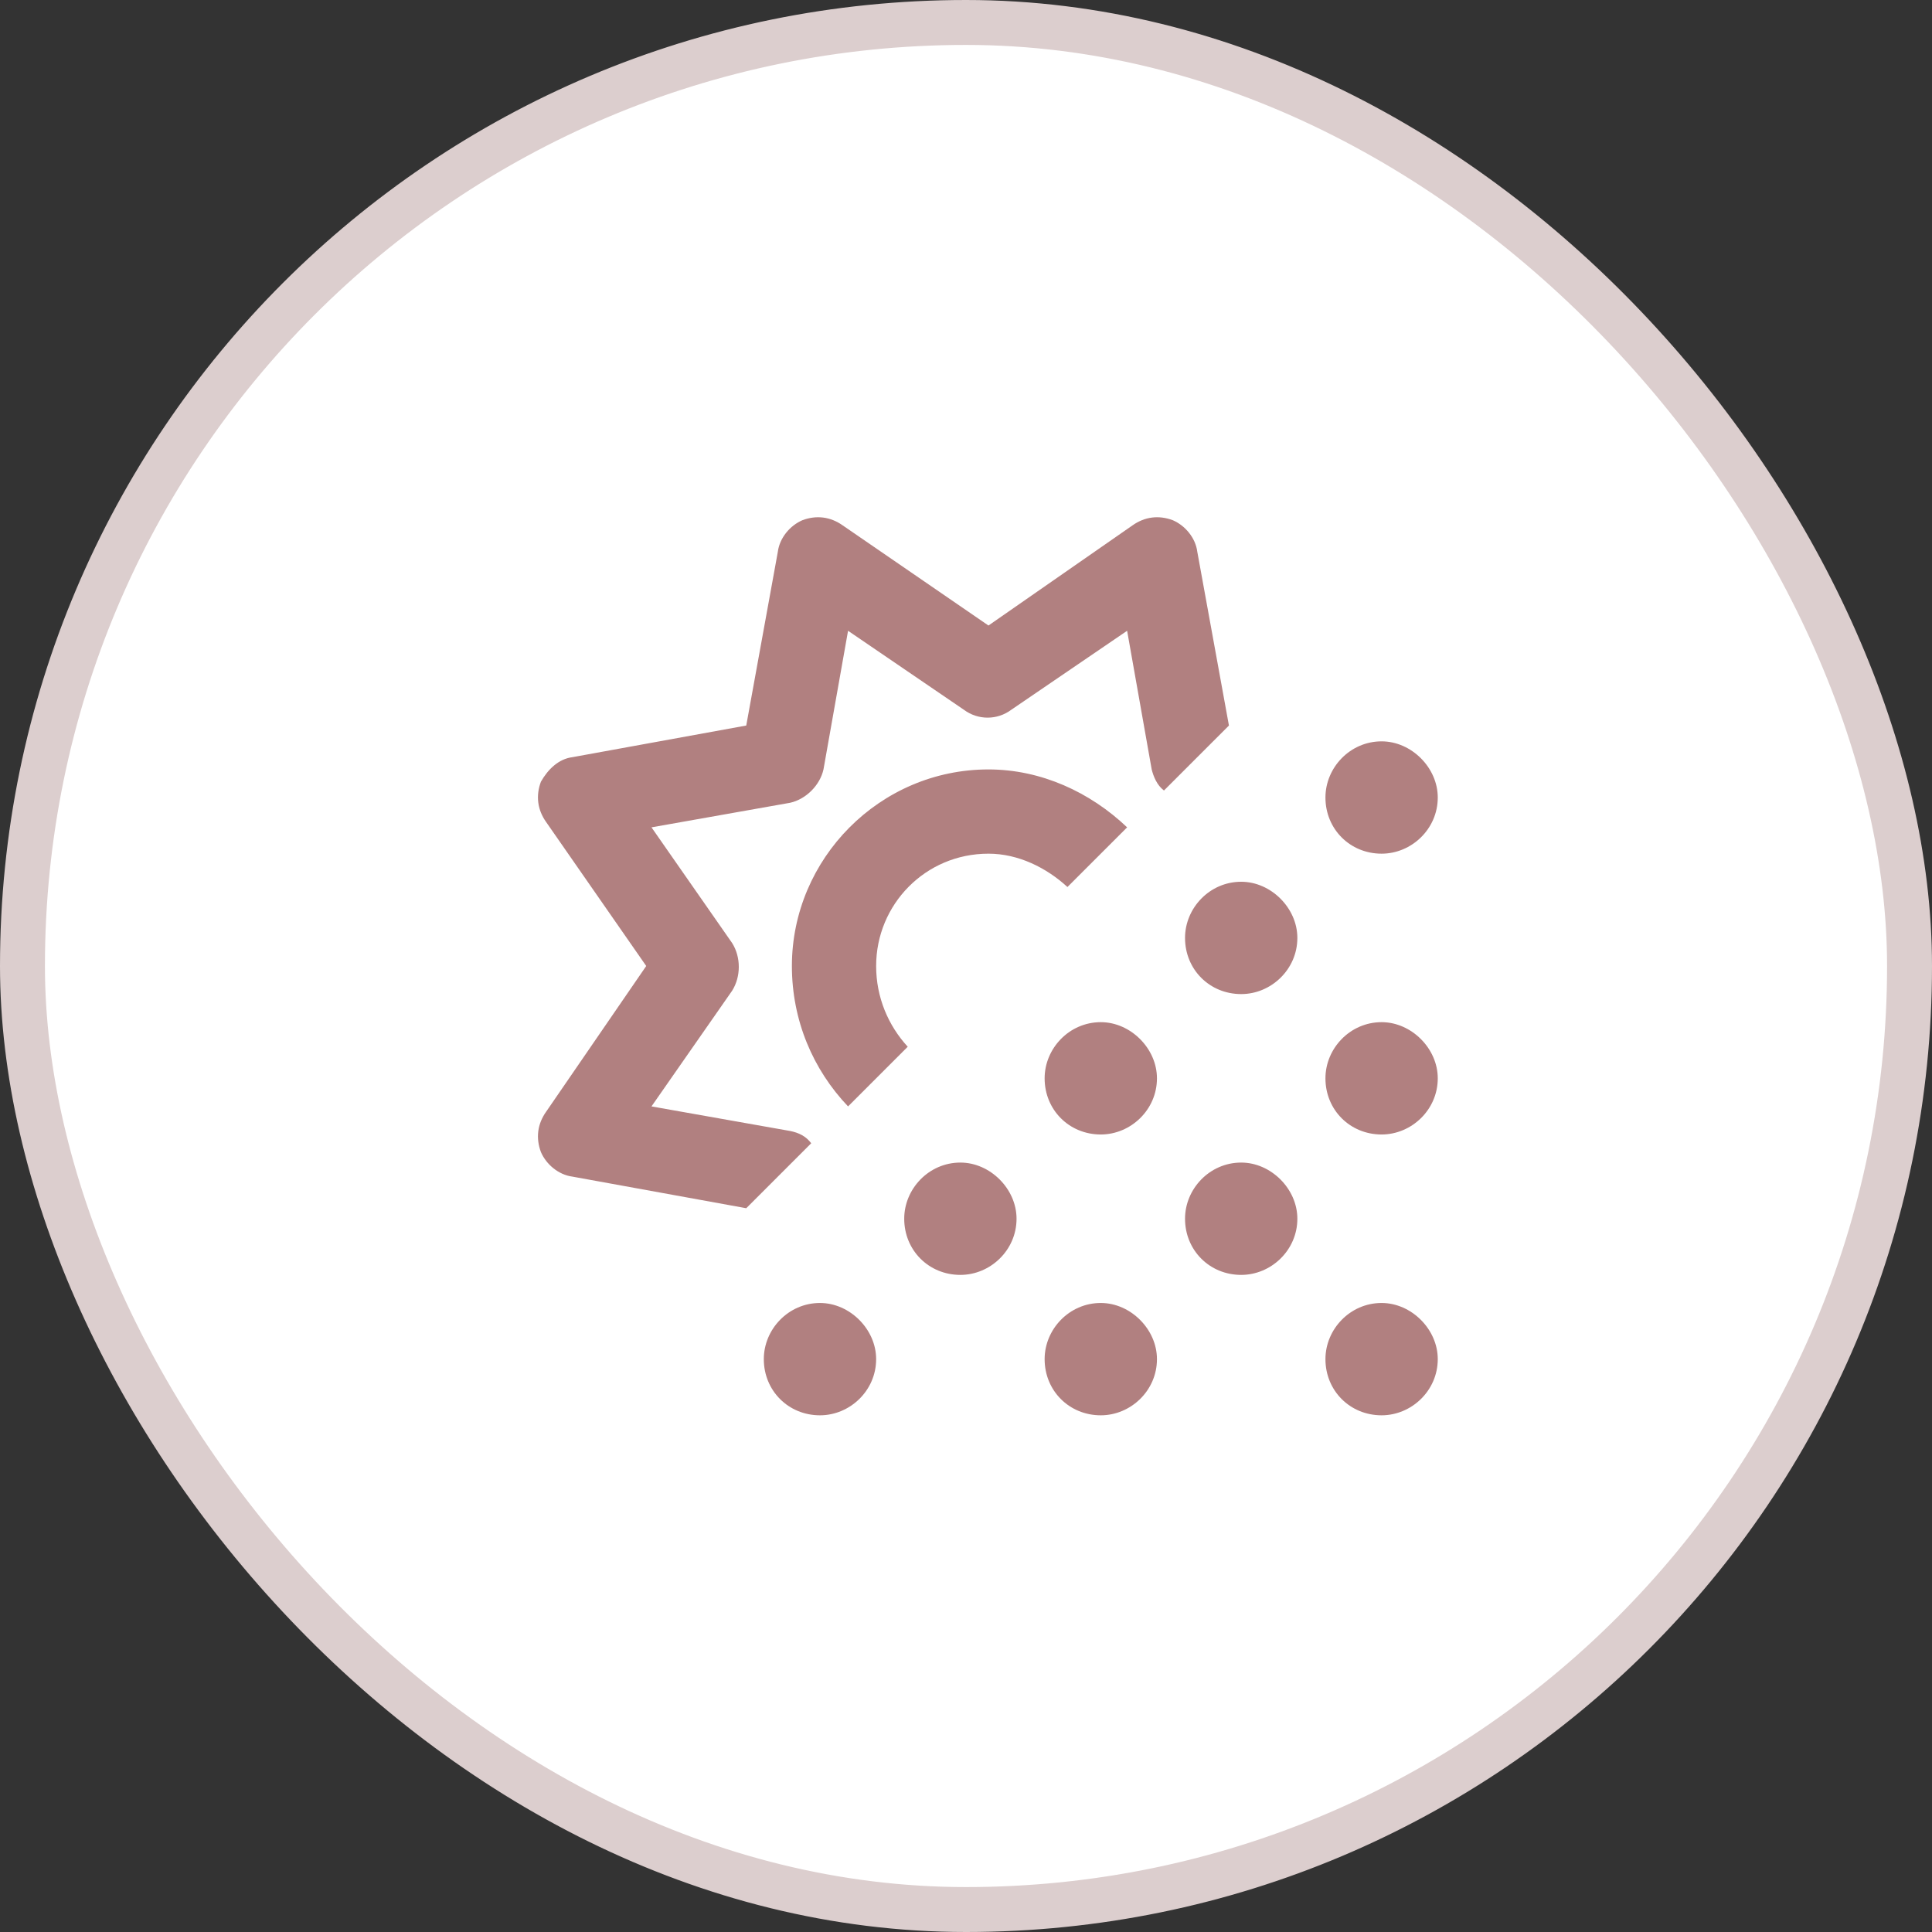
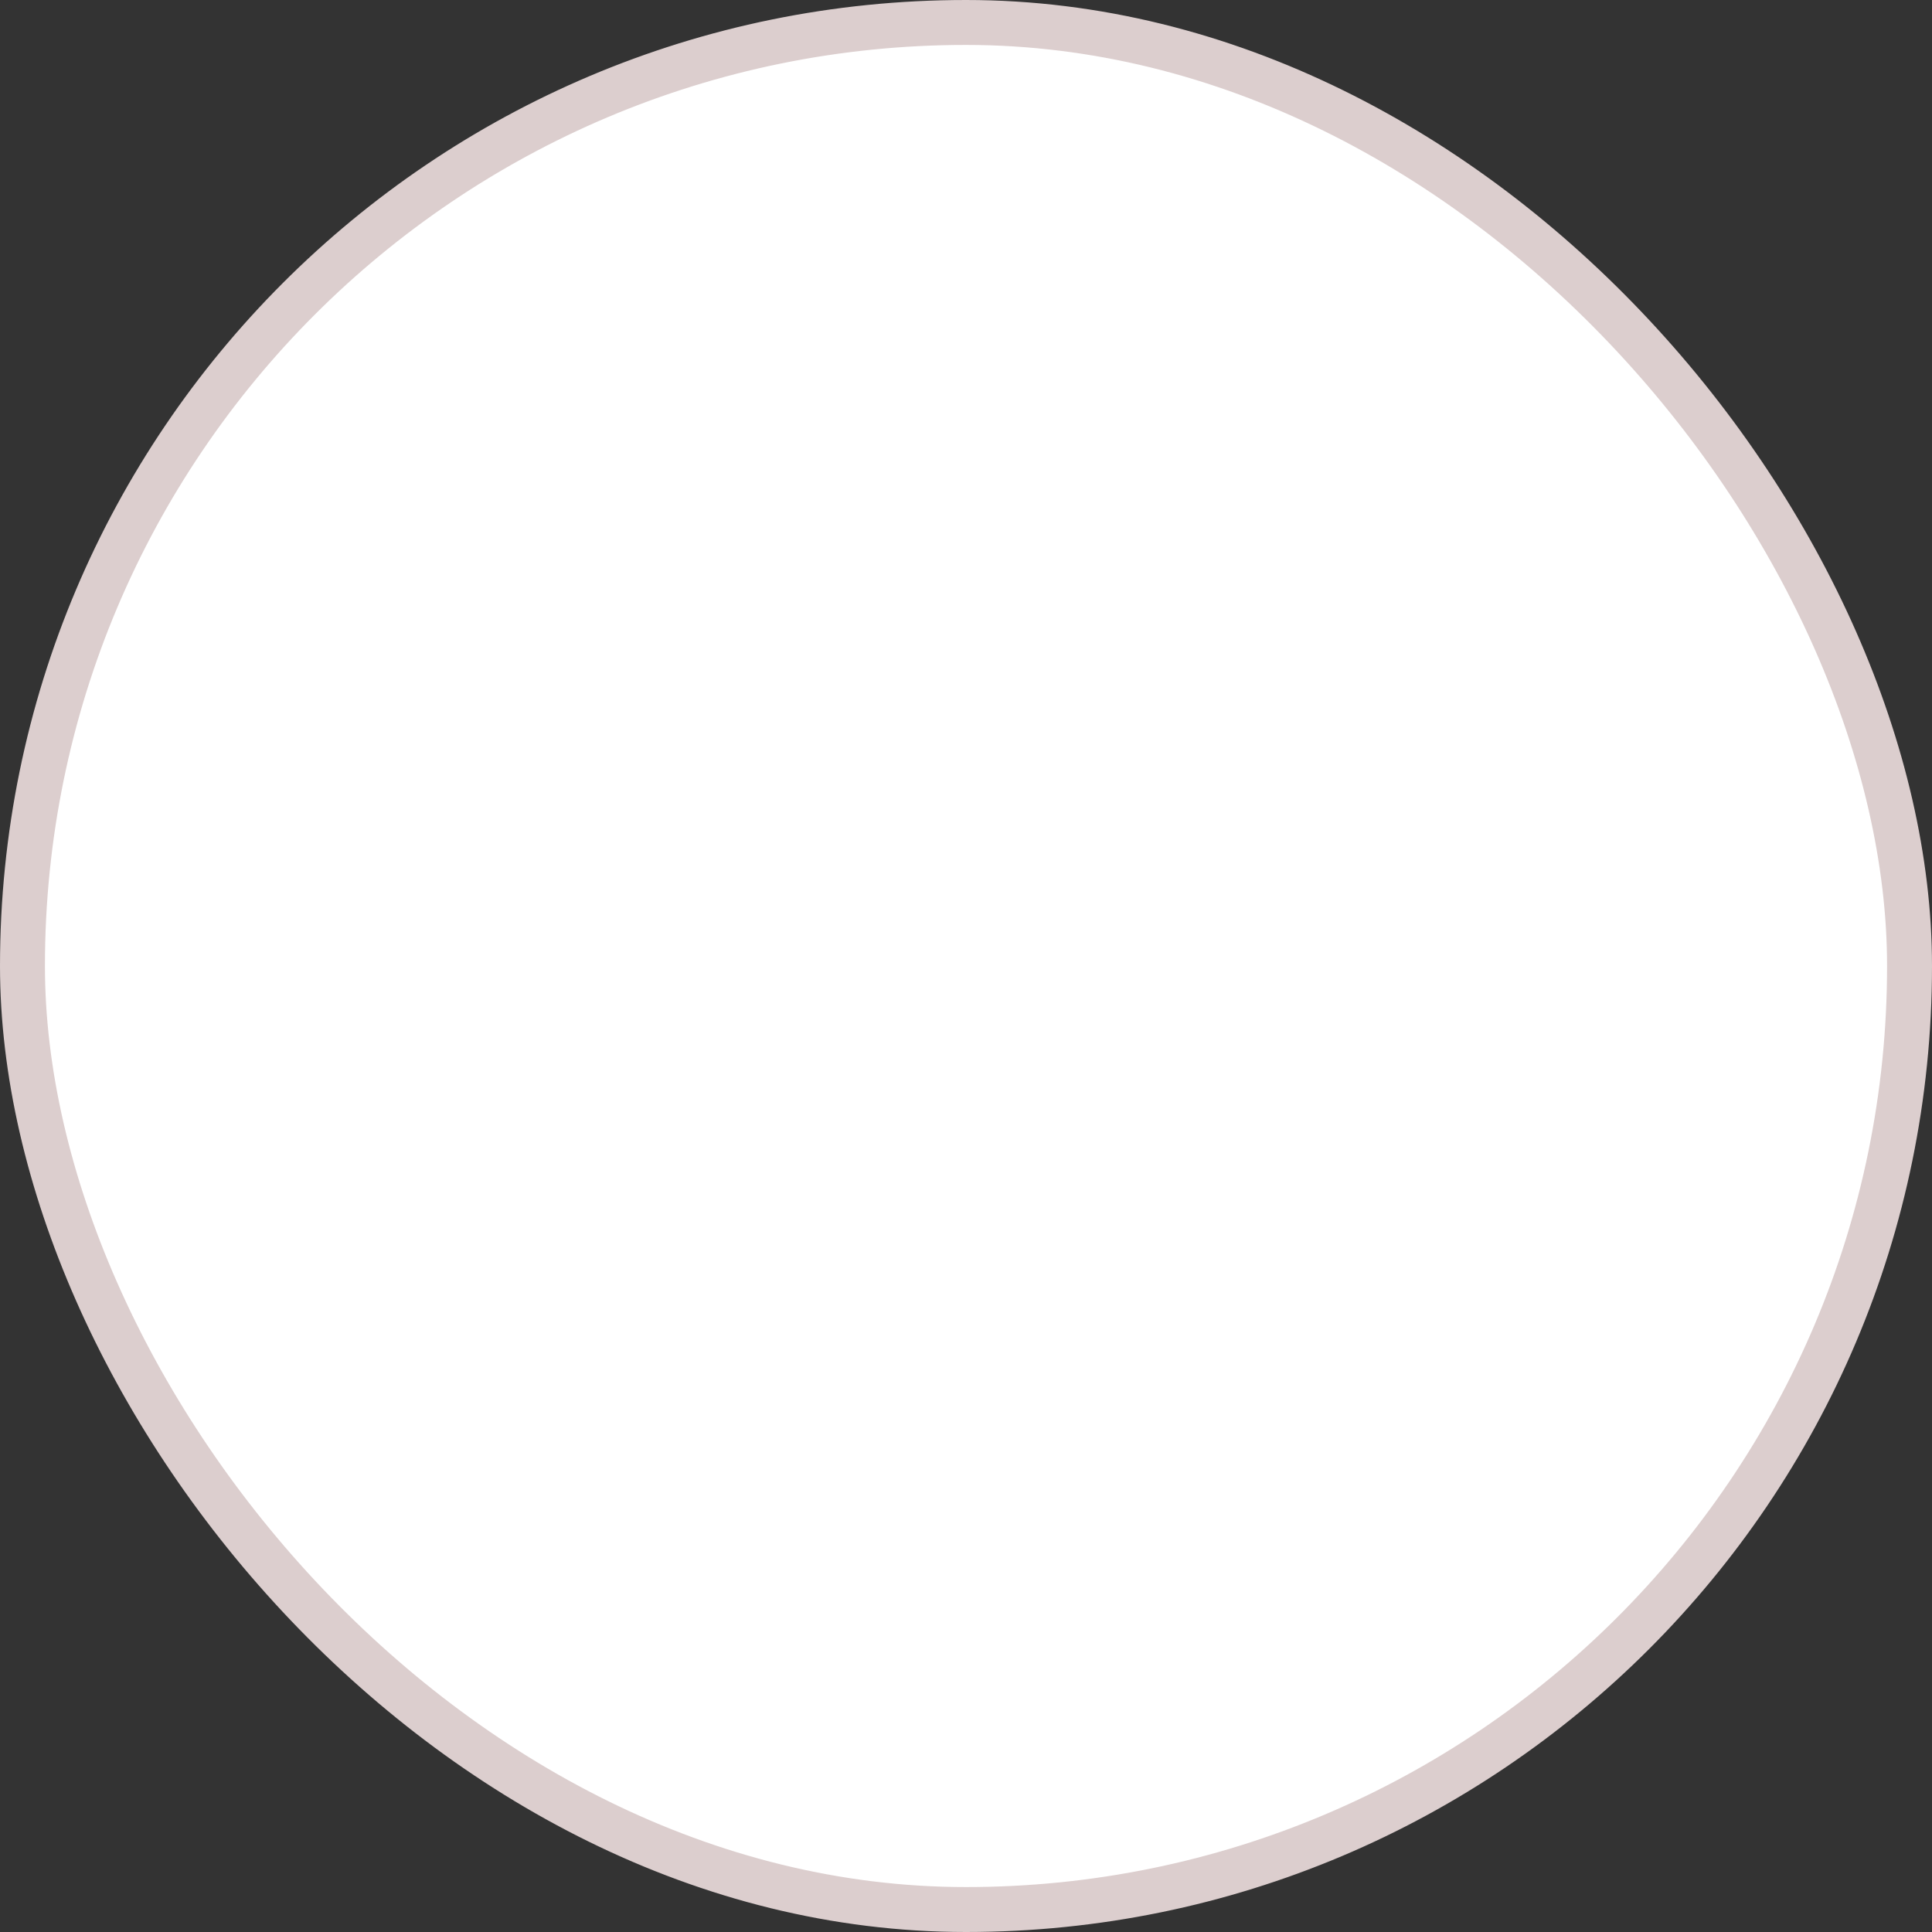
<svg xmlns="http://www.w3.org/2000/svg" width="43" height="43" viewBox="0 0 43 43" fill="none">
  <rect x="0" y="0" width="43" height="43" fill="#333333" stroke="none" />
  <rect x="0.5" y="0.5" width="42" height="42" rx="21" fill="white" stroke="#DCCECE" />
-   <path d="M26.648 12.281L27.352 16.148L25.906 17.594C25.75 17.477 25.672 17.281 25.633 17.125L25.086 14.039L22.508 15.797C22.195 16.031 21.766 16.031 21.453 15.797L18.875 14.039L18.328 17.125C18.25 17.477 17.938 17.789 17.586 17.867L14.5 18.414L16.297 20.992C16.492 21.305 16.492 21.734 16.297 22.047L14.5 24.625L17.586 25.172C17.781 25.211 17.938 25.289 18.055 25.445L16.609 26.891L12.742 26.188C12.43 26.148 12.156 25.914 12.039 25.641C11.922 25.328 11.961 25.016 12.156 24.742L14.383 21.5L12.156 18.297C11.961 18.023 11.922 17.711 12.039 17.398C12.195 17.125 12.43 16.891 12.742 16.852L16.609 16.148L17.312 12.281C17.352 11.969 17.586 11.695 17.859 11.578C18.172 11.461 18.484 11.5 18.758 11.695L22 13.922L25.203 11.695C25.477 11.5 25.789 11.461 26.102 11.578C26.375 11.695 26.609 11.969 26.648 12.281ZM22 17.125C23.172 17.125 24.266 17.633 25.086 18.414L23.758 19.742C23.289 19.312 22.664 19 22 19C20.594 19 19.5 20.133 19.5 21.5C19.5 22.203 19.773 22.828 20.203 23.297L18.875 24.625C18.094 23.805 17.625 22.711 17.625 21.5C17.625 19.117 19.578 17.125 22 17.125ZM32 17.75C32 18.453 31.414 19 30.75 19C30.047 19 29.5 18.453 29.5 17.75C29.5 17.086 30.047 16.5 30.75 16.5C31.414 16.5 32 17.086 32 17.75ZM28.875 20.875C28.875 21.578 28.289 22.125 27.625 22.125C26.922 22.125 26.375 21.578 26.375 20.875C26.375 20.211 26.922 19.625 27.625 19.625C28.289 19.625 28.875 20.211 28.875 20.875ZM30.75 25.25C30.047 25.25 29.5 24.703 29.5 24C29.5 23.336 30.047 22.75 30.75 22.75C31.414 22.75 32 23.336 32 24C32 24.703 31.414 25.25 30.75 25.25ZM21.375 28.375C20.672 28.375 20.125 27.828 20.125 27.125C20.125 26.461 20.672 25.875 21.375 25.875C22.039 25.875 22.625 26.461 22.625 27.125C22.625 27.828 22.039 28.375 21.375 28.375ZM18.25 31.5C17.547 31.5 17 30.953 17 30.25C17 29.586 17.547 29 18.25 29C18.914 29 19.5 29.586 19.5 30.25C19.5 30.953 18.914 31.5 18.25 31.5ZM25.75 30.25C25.75 30.953 25.164 31.5 24.5 31.5C23.797 31.5 23.25 30.953 23.25 30.25C23.25 29.586 23.797 29 24.5 29C25.164 29 25.75 29.586 25.75 30.25ZM30.75 31.5C30.047 31.5 29.5 30.953 29.5 30.25C29.5 29.586 30.047 29 30.75 29C31.414 29 32 29.586 32 30.25C32 30.953 31.414 31.5 30.75 31.5ZM28.875 27.125C28.875 27.828 28.289 28.375 27.625 28.375C26.922 28.375 26.375 27.828 26.375 27.125C26.375 26.461 26.922 25.875 27.625 25.875C28.289 25.875 28.875 26.461 28.875 27.125ZM24.5 25.25C23.797 25.25 23.25 24.703 23.25 24C23.25 23.336 23.797 22.75 24.5 22.75C25.164 22.75 25.75 23.336 25.75 24C25.75 24.703 25.164 25.25 24.5 25.25Z" fill="#B18080" />
</svg>